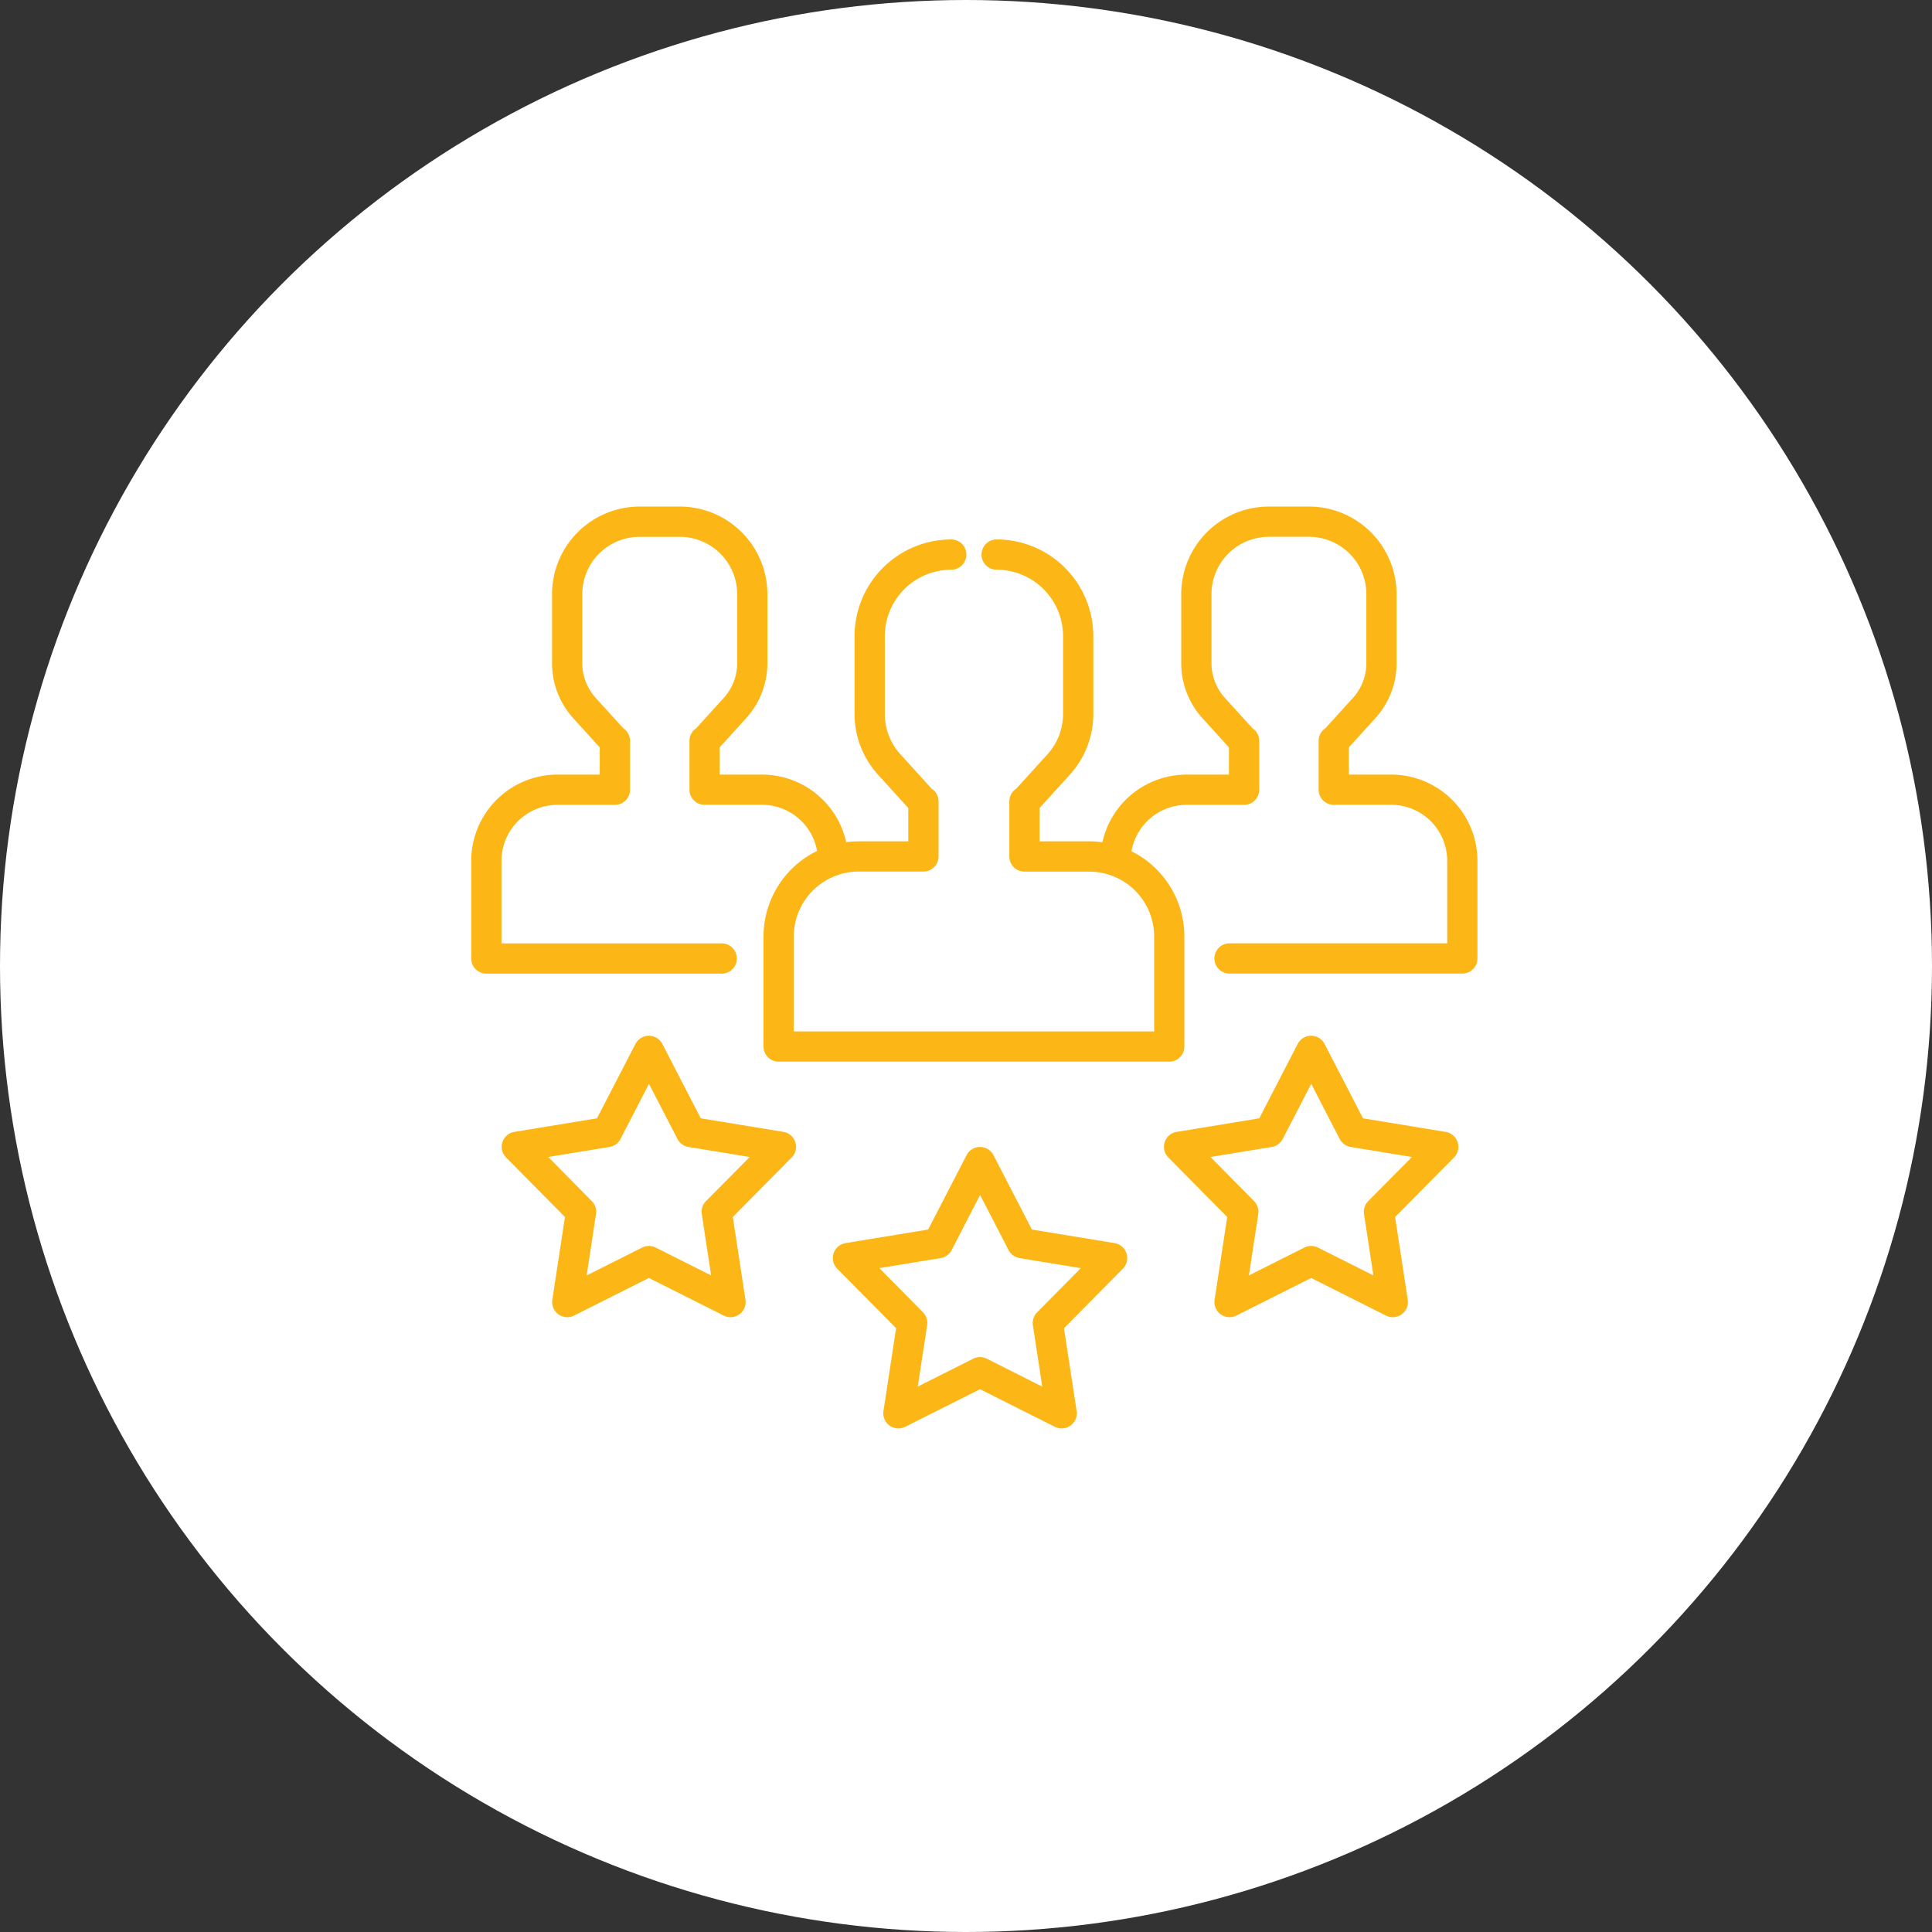
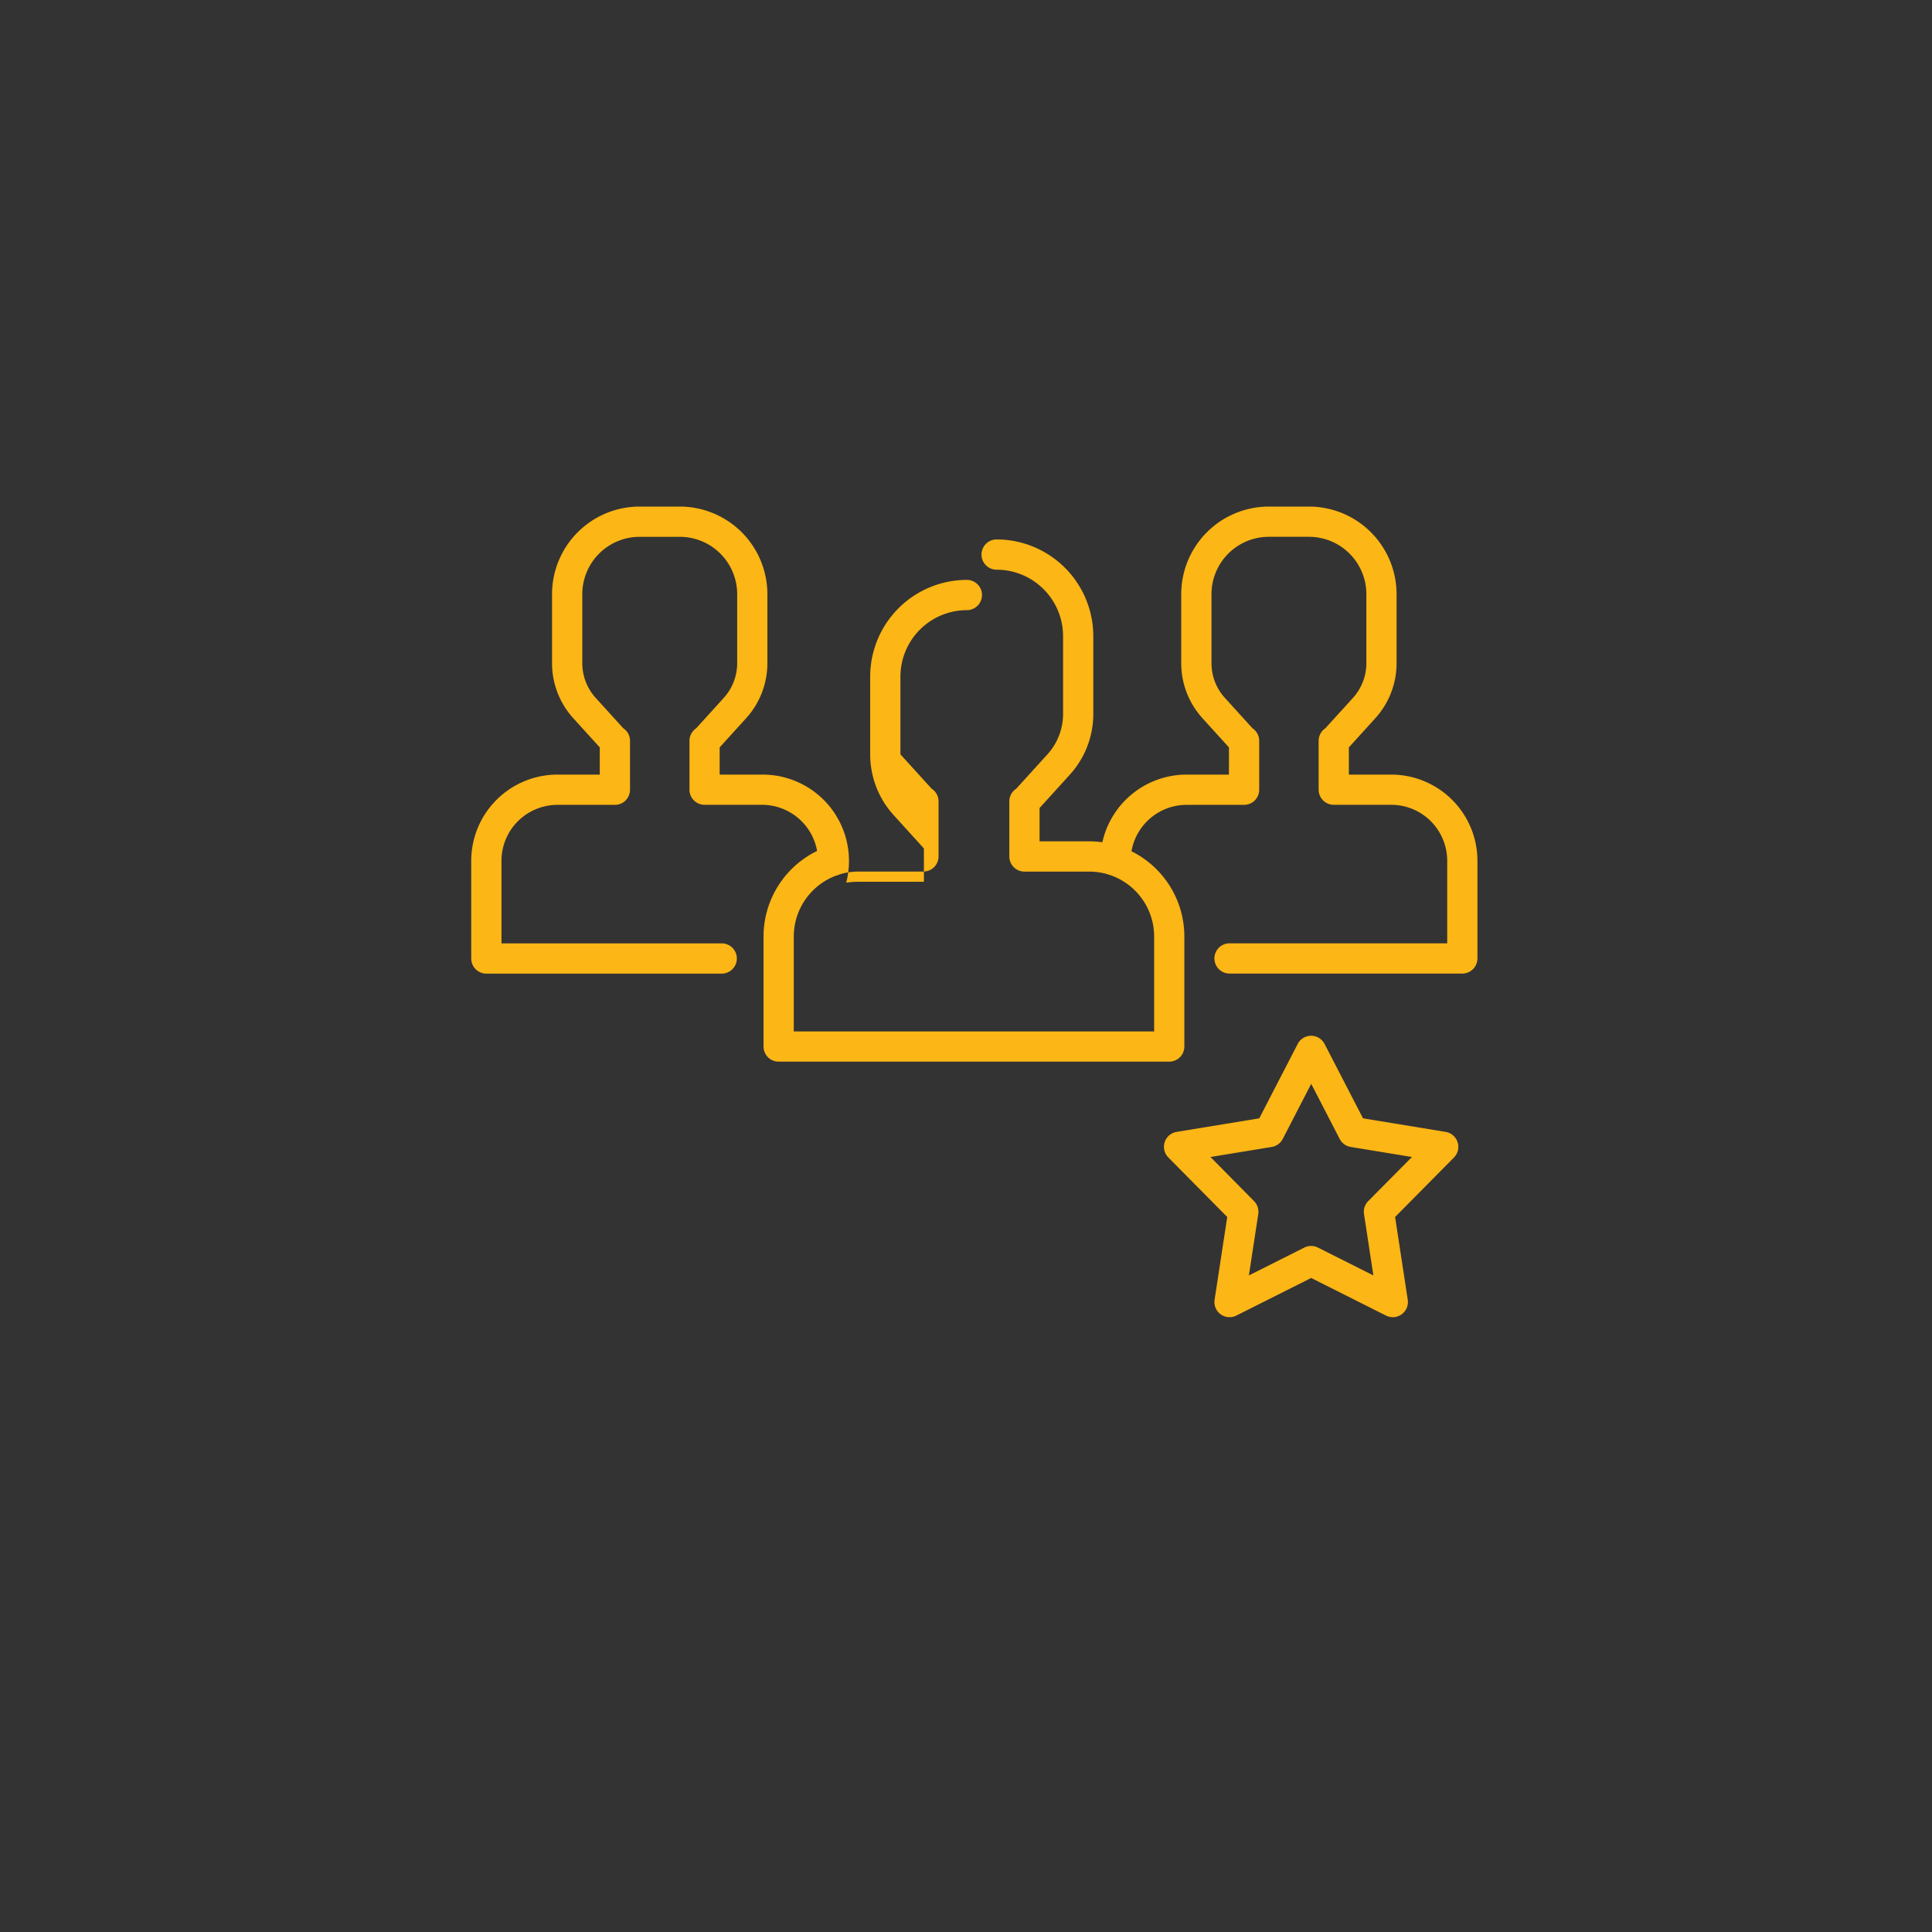
<svg xmlns="http://www.w3.org/2000/svg" width="164" height="164" viewBox="0 0 164 164">
  <rect x="0" y="0" width="164" height="164" fill="#333333" stroke="none" />
  <g id="Group_2025" data-name="Group 2025" transform="translate(-1430 -5729)">
-     <circle id="Ellipse_35" data-name="Ellipse 35" cx="82" cy="82" r="82" transform="translate(1430 5729)" fill="#fff" />
    <g id="rating_1_" data-name="rating (1)" transform="translate(1470 5750.533)">
      <g id="Group_1790" data-name="Group 1790" transform="translate(0 21.467)">
        <g id="Group_1789" data-name="Group 1789" transform="translate(0 0)">
-           <path id="Path_4439" data-name="Path 4439" d="M78.1,44.22H74.5V41.908l2.244-2.471a6.943,6.943,0,0,0,1.806-4.677V28.9a7.441,7.441,0,0,0-7.432-7.432H67.7A7.441,7.441,0,0,0,60.27,28.9V34.76a6.944,6.944,0,0,0,1.806,4.677l2.244,2.472V44.22h-3.6a7.327,7.327,0,0,0-7.144,5.744,8.092,8.092,0,0,0-1.123-.08H48.245V47.055l2.57-2.83a7.659,7.659,0,0,0,1.992-5.158v-6.6A8.218,8.218,0,0,0,44.6,24.258a1.284,1.284,0,0,0,0,2.568,5.647,5.647,0,0,1,5.64,5.64v6.6A5.1,5.1,0,0,1,48.914,42.5l-2.646,2.914a1.283,1.283,0,0,0-.59,1.081v4.675a1.284,1.284,0,0,0,1.284,1.284h5.5a5.515,5.515,0,0,1,5.509,5.509v8.057H27.381V57.962a5.518,5.518,0,0,1,3.6-5.169,1.266,1.266,0,0,0,.282-.1,5.494,5.494,0,0,1,1.623-.244h5.5a1.284,1.284,0,0,0,1.284-1.284V46.494a1.283,1.283,0,0,0-.59-1.081L36.434,42.5a5.1,5.1,0,0,1-1.326-3.432v-6.6a5.647,5.647,0,0,1,5.64-5.64,1.284,1.284,0,1,0,0-2.568,8.218,8.218,0,0,0-8.208,8.208v6.6a7.659,7.659,0,0,0,1.992,5.158l2.569,2.83v2.829H32.889a8.08,8.08,0,0,0-1.058.072A7.326,7.326,0,0,0,24.69,44.22h-3.6V41.908l2.244-2.471a6.943,6.943,0,0,0,1.806-4.677V28.9a7.441,7.441,0,0,0-7.432-7.432H14.293A7.441,7.441,0,0,0,6.861,28.9V34.76a6.942,6.942,0,0,0,1.806,4.677l2.244,2.472V44.22h-3.6A7.324,7.324,0,0,0,0,51.536V59.83a1.284,1.284,0,0,0,1.284,1.284H21.263a1.284,1.284,0,1,0,0-2.568H2.568v-7.01a4.753,4.753,0,0,1,4.747-4.747H12.2A1.284,1.284,0,0,0,13.48,45.5V41.354a1.283,1.283,0,0,0-.574-1.07L10.569,37.71a4.38,4.38,0,0,1-1.14-2.95V28.9a4.869,4.869,0,0,1,4.864-4.864h3.419A4.87,4.87,0,0,1,22.576,28.9V34.76a4.379,4.379,0,0,1-1.14,2.95L19.1,40.284a1.283,1.283,0,0,0-.574,1.07V45.5a1.284,1.284,0,0,0,1.284,1.284h4.88A4.754,4.754,0,0,1,29.361,50.7a8.085,8.085,0,0,0-4.548,7.264V67.3A1.284,1.284,0,0,0,26.1,68.586H59.251A1.284,1.284,0,0,0,60.535,67.3V57.961a8.085,8.085,0,0,0-4.488-7.233,4.754,4.754,0,0,1,4.677-3.94H65.6A1.284,1.284,0,0,0,66.889,45.5V41.354a1.283,1.283,0,0,0-.574-1.07L63.978,37.71a4.379,4.379,0,0,1-1.139-2.95V28.9A4.869,4.869,0,0,1,67.7,24.035h3.419A4.87,4.87,0,0,1,75.985,28.9V34.76a4.379,4.379,0,0,1-1.14,2.95l-2.337,2.574a1.283,1.283,0,0,0-.574,1.07V45.5a1.284,1.284,0,0,0,1.284,1.284H78.1a4.753,4.753,0,0,1,4.747,4.747v7.01H64.372a1.284,1.284,0,0,0,0,2.568H84.13a1.284,1.284,0,0,0,1.284-1.284V51.536A7.323,7.323,0,0,0,78.1,44.22Z" transform="translate(0 -21.467)" fill="#fcb615" />
+           <path id="Path_4439" data-name="Path 4439" d="M78.1,44.22H74.5V41.908l2.244-2.471a6.943,6.943,0,0,0,1.806-4.677V28.9a7.441,7.441,0,0,0-7.432-7.432H67.7A7.441,7.441,0,0,0,60.27,28.9V34.76a6.944,6.944,0,0,0,1.806,4.677l2.244,2.472V44.22h-3.6a7.327,7.327,0,0,0-7.144,5.744,8.092,8.092,0,0,0-1.123-.08H48.245V47.055l2.57-2.83a7.659,7.659,0,0,0,1.992-5.158v-6.6A8.218,8.218,0,0,0,44.6,24.258a1.284,1.284,0,0,0,0,2.568,5.647,5.647,0,0,1,5.64,5.64v6.6A5.1,5.1,0,0,1,48.914,42.5l-2.646,2.914a1.283,1.283,0,0,0-.59,1.081v4.675a1.284,1.284,0,0,0,1.284,1.284h5.5a5.515,5.515,0,0,1,5.509,5.509v8.057H27.381V57.962a5.518,5.518,0,0,1,3.6-5.169,1.266,1.266,0,0,0,.282-.1,5.494,5.494,0,0,1,1.623-.244h5.5a1.284,1.284,0,0,0,1.284-1.284V46.494a1.283,1.283,0,0,0-.59-1.081L36.434,42.5v-6.6a5.647,5.647,0,0,1,5.64-5.64,1.284,1.284,0,1,0,0-2.568,8.218,8.218,0,0,0-8.208,8.208v6.6a7.659,7.659,0,0,0,1.992,5.158l2.569,2.83v2.829H32.889a8.08,8.08,0,0,0-1.058.072A7.326,7.326,0,0,0,24.69,44.22h-3.6V41.908l2.244-2.471a6.943,6.943,0,0,0,1.806-4.677V28.9a7.441,7.441,0,0,0-7.432-7.432H14.293A7.441,7.441,0,0,0,6.861,28.9V34.76a6.942,6.942,0,0,0,1.806,4.677l2.244,2.472V44.22h-3.6A7.324,7.324,0,0,0,0,51.536V59.83a1.284,1.284,0,0,0,1.284,1.284H21.263a1.284,1.284,0,1,0,0-2.568H2.568v-7.01a4.753,4.753,0,0,1,4.747-4.747H12.2A1.284,1.284,0,0,0,13.48,45.5V41.354a1.283,1.283,0,0,0-.574-1.07L10.569,37.71a4.38,4.38,0,0,1-1.14-2.95V28.9a4.869,4.869,0,0,1,4.864-4.864h3.419A4.87,4.87,0,0,1,22.576,28.9V34.76a4.379,4.379,0,0,1-1.14,2.95L19.1,40.284a1.283,1.283,0,0,0-.574,1.07V45.5a1.284,1.284,0,0,0,1.284,1.284h4.88A4.754,4.754,0,0,1,29.361,50.7a8.085,8.085,0,0,0-4.548,7.264V67.3A1.284,1.284,0,0,0,26.1,68.586H59.251A1.284,1.284,0,0,0,60.535,67.3V57.961a8.085,8.085,0,0,0-4.488-7.233,4.754,4.754,0,0,1,4.677-3.94H65.6A1.284,1.284,0,0,0,66.889,45.5V41.354a1.283,1.283,0,0,0-.574-1.07L63.978,37.71a4.379,4.379,0,0,1-1.139-2.95V28.9A4.869,4.869,0,0,1,67.7,24.035h3.419A4.87,4.87,0,0,1,75.985,28.9V34.76a4.379,4.379,0,0,1-1.14,2.95l-2.337,2.574a1.283,1.283,0,0,0-.574,1.07V45.5a1.284,1.284,0,0,0,1.284,1.284H78.1a4.753,4.753,0,0,1,4.747,4.747v7.01H64.372a1.284,1.284,0,0,0,0,2.568H84.13a1.284,1.284,0,0,0,1.284-1.284V51.536A7.323,7.323,0,0,0,78.1,44.22Z" transform="translate(0 -21.467)" fill="#fcb615" />
        </g>
      </g>
      <g id="Group_1792" data-name="Group 1792" transform="translate(30.696 75.828)">
        <g id="Group_1791" data-name="Group 1791" transform="translate(0 0)">
-           <path id="Path_4440" data-name="Path 4440" d="M208.925,356.357a1.284,1.284,0,0,0-1.013-.87l-7.014-1.151-3.263-6.315a1.284,1.284,0,0,0-2.282,0l-3.263,6.315-7.014,1.151a1.284,1.284,0,0,0-.705,2.17l5,5.054-1.073,7.027a1.284,1.284,0,0,0,1.846,1.341l6.352-3.191,6.352,3.191a1.284,1.284,0,0,0,1.846-1.341l-1.073-7.027,5-5.054A1.283,1.283,0,0,0,208.925,356.357Zm-7.586,5.007a1.285,1.285,0,0,0-.356,1.1l.795,5.207L197.07,365.3a1.284,1.284,0,0,0-1.153,0l-4.707,2.365.795-5.207a1.284,1.284,0,0,0-.356-1.1l-3.7-3.746,5.2-.853a1.285,1.285,0,0,0,.933-.678l2.418-4.68,2.418,4.68a1.285,1.285,0,0,0,.933.678l5.2.853Z" transform="translate(-184 -347.325)" fill="#fcb615" />
-         </g>
+           </g>
      </g>
      <g id="Group_1794" data-name="Group 1794" transform="translate(58.804 66.387)">
        <g id="Group_1793" data-name="Group 1793" transform="translate(0 0)">
          <path id="Path_4441" data-name="Path 4441" d="M377.412,299.76a1.284,1.284,0,0,0-1.013-.87l-7.014-1.151-3.263-6.315a1.284,1.284,0,0,0-2.281,0l-3.263,6.315-7.014,1.151a1.284,1.284,0,0,0-.705,2.17l5,5.054-1.073,7.027a1.284,1.284,0,0,0,1.846,1.341l6.352-3.191,6.352,3.191a1.284,1.284,0,0,0,1.846-1.341l-1.073-7.027,5-5.054A1.283,1.283,0,0,0,377.412,299.76Zm-7.586,5.007a1.285,1.285,0,0,0-.356,1.1l.795,5.207-4.707-2.365a1.283,1.283,0,0,0-1.153,0l-4.707,2.365.795-5.207a1.284,1.284,0,0,0-.356-1.1l-3.7-3.746,5.2-.853a1.284,1.284,0,0,0,.933-.678l2.418-4.68,2.418,4.68a1.285,1.285,0,0,0,.933.678l5.2.853Z" transform="translate(-352.488 -290.728)" fill="#fcb615" />
        </g>
      </g>
      <g id="Group_1796" data-name="Group 1796" transform="translate(2.588 66.387)">
        <g id="Group_1795" data-name="Group 1795" transform="translate(0 0)">
-           <path id="Path_4442" data-name="Path 4442" d="M40.437,299.76a1.284,1.284,0,0,0-1.013-.871l-7.014-1.151-3.263-6.315a1.284,1.284,0,0,0-2.282,0L23.6,297.738l-7.014,1.151a1.284,1.284,0,0,0-.705,2.17l5,5.054-1.073,7.027a1.284,1.284,0,0,0,1.846,1.341l6.352-3.191,6.351,3.191a1.284,1.284,0,0,0,1.846-1.341l-1.073-7.027,5-5.054A1.283,1.283,0,0,0,40.437,299.76Zm-7.586,5.007a1.284,1.284,0,0,0-.356,1.1l.795,5.207-4.707-2.365a1.283,1.283,0,0,0-1.153,0l-4.707,2.365.795-5.207a1.284,1.284,0,0,0-.356-1.1l-3.7-3.746,5.2-.853a1.285,1.285,0,0,0,.933-.678l2.418-4.68,2.418,4.68a1.285,1.285,0,0,0,.933.678l5.2.853Z" transform="translate(-15.512 -290.728)" fill="#fcb615" />
-         </g>
+           </g>
      </g>
    </g>
  </g>
</svg>